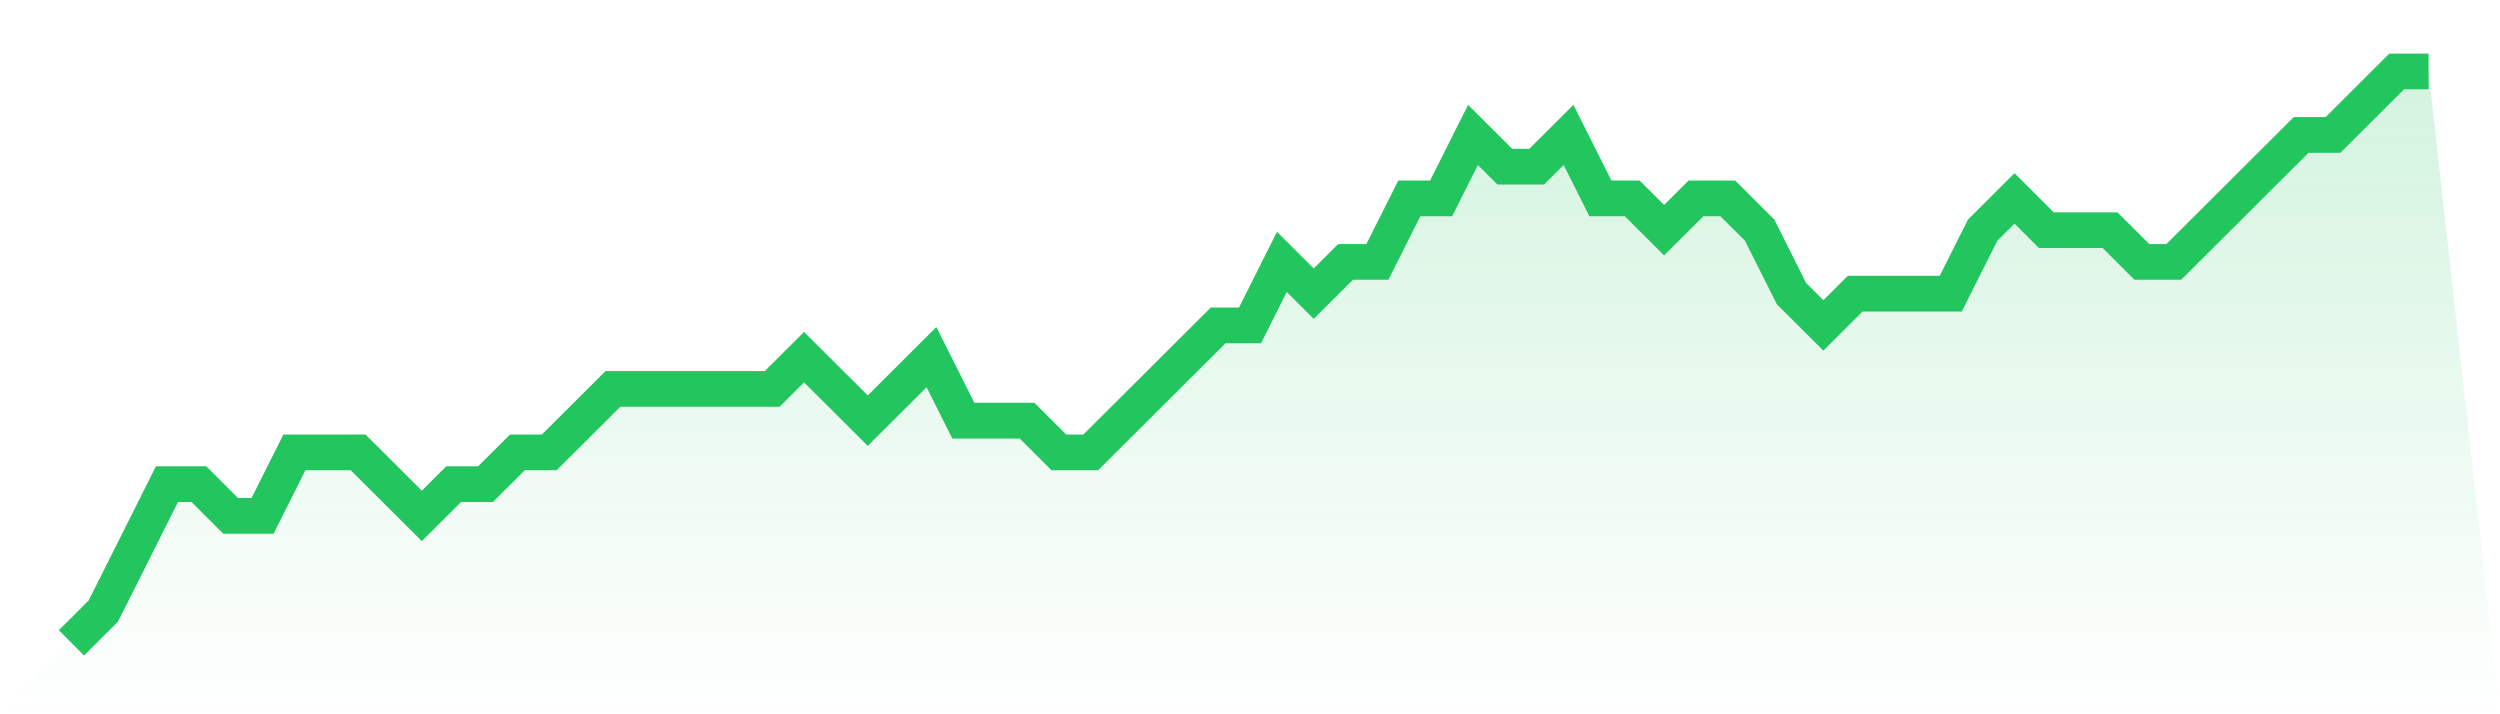
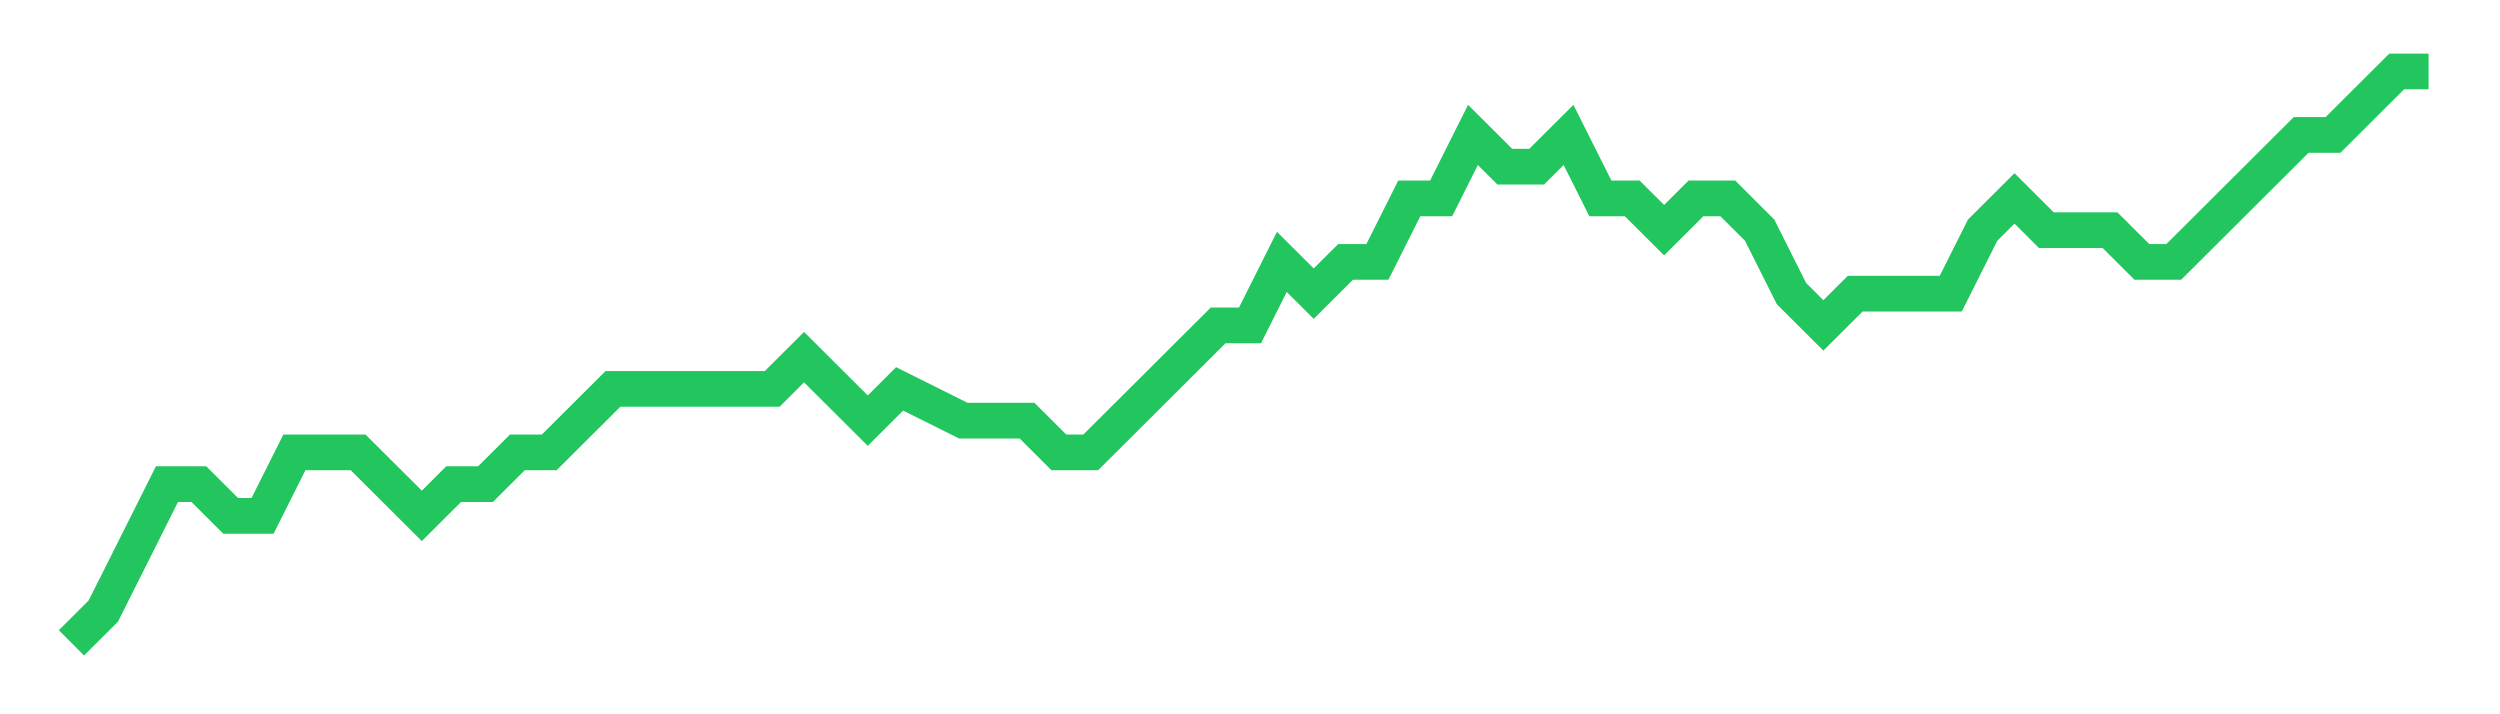
<svg xmlns="http://www.w3.org/2000/svg" viewBox="0 0 140 40">
  <defs>
    <linearGradient id="gradient" x1="0" x2="0" y1="0" y2="1">
      <stop offset="0%" stop-color="#22c55e" stop-opacity="0.2" />
      <stop offset="100%" stop-color="#22c55e" stop-opacity="0" />
    </linearGradient>
  </defs>
-   <path d="M4,36 L4,36 L5.784,34.222 L7.568,30.667 L9.351,27.111 L11.135,27.111 L12.919,28.889 L14.703,28.889 L16.486,25.333 L18.27,25.333 L20.054,25.333 L21.838,27.111 L23.622,28.889 L25.405,27.111 L27.189,27.111 L28.973,25.333 L30.757,25.333 L32.541,23.556 L34.324,21.778 L36.108,21.778 L37.892,21.778 L39.676,21.778 L41.459,21.778 L43.243,21.778 L45.027,20 L46.811,21.778 L48.595,23.556 L50.378,21.778 L52.162,20 L53.946,23.556 L55.73,23.556 L57.514,23.556 L59.297,25.333 L61.081,25.333 L62.865,23.556 L64.649,21.778 L66.432,20 L68.216,18.222 L70,18.222 L71.784,14.667 L73.568,16.444 L75.351,14.667 L77.135,14.667 L78.919,11.111 L80.703,11.111 L82.486,7.556 L84.27,9.333 L86.054,9.333 L87.838,7.556 L89.622,11.111 L91.405,11.111 L93.189,12.889 L94.973,11.111 L96.757,11.111 L98.541,12.889 L100.324,16.444 L102.108,18.222 L103.892,16.444 L105.676,16.444 L107.459,16.444 L109.243,16.444 L111.027,12.889 L112.811,11.111 L114.595,12.889 L116.378,12.889 L118.162,12.889 L119.946,14.667 L121.73,14.667 L123.514,12.889 L125.297,11.111 L127.081,9.333 L128.865,7.556 L130.649,7.556 L132.432,5.778 L134.216,4 L136,4 L140,40 L0,40 z" fill="url(#gradient)" />
-   <path d="M4,36 L4,36 L5.784,34.222 L7.568,30.667 L9.351,27.111 L11.135,27.111 L12.919,28.889 L14.703,28.889 L16.486,25.333 L18.27,25.333 L20.054,25.333 L21.838,27.111 L23.622,28.889 L25.405,27.111 L27.189,27.111 L28.973,25.333 L30.757,25.333 L32.541,23.556 L34.324,21.778 L36.108,21.778 L37.892,21.778 L39.676,21.778 L41.459,21.778 L43.243,21.778 L45.027,20 L46.811,21.778 L48.595,23.556 L50.378,21.778 L52.162,20 L53.946,23.556 L55.73,23.556 L57.514,23.556 L59.297,25.333 L61.081,25.333 L62.865,23.556 L64.649,21.778 L66.432,20 L68.216,18.222 L70,18.222 L71.784,14.667 L73.568,16.444 L75.351,14.667 L77.135,14.667 L78.919,11.111 L80.703,11.111 L82.486,7.556 L84.27,9.333 L86.054,9.333 L87.838,7.556 L89.622,11.111 L91.405,11.111 L93.189,12.889 L94.973,11.111 L96.757,11.111 L98.541,12.889 L100.324,16.444 L102.108,18.222 L103.892,16.444 L105.676,16.444 L107.459,16.444 L109.243,16.444 L111.027,12.889 L112.811,11.111 L114.595,12.889 L116.378,12.889 L118.162,12.889 L119.946,14.667 L121.73,14.667 L123.514,12.889 L125.297,11.111 L127.081,9.333 L128.865,7.556 L130.649,7.556 L132.432,5.778 L134.216,4 L136,4" fill="none" stroke="#22c55e" stroke-width="2" />
+   <path d="M4,36 L4,36 L5.784,34.222 L7.568,30.667 L9.351,27.111 L11.135,27.111 L12.919,28.889 L14.703,28.889 L16.486,25.333 L18.27,25.333 L20.054,25.333 L21.838,27.111 L23.622,28.889 L25.405,27.111 L27.189,27.111 L28.973,25.333 L30.757,25.333 L32.541,23.556 L34.324,21.778 L36.108,21.778 L37.892,21.778 L39.676,21.778 L41.459,21.778 L43.243,21.778 L45.027,20 L46.811,21.778 L48.595,23.556 L50.378,21.778 L53.946,23.556 L55.73,23.556 L57.514,23.556 L59.297,25.333 L61.081,25.333 L62.865,23.556 L64.649,21.778 L66.432,20 L68.216,18.222 L70,18.222 L71.784,14.667 L73.568,16.444 L75.351,14.667 L77.135,14.667 L78.919,11.111 L80.703,11.111 L82.486,7.556 L84.27,9.333 L86.054,9.333 L87.838,7.556 L89.622,11.111 L91.405,11.111 L93.189,12.889 L94.973,11.111 L96.757,11.111 L98.541,12.889 L100.324,16.444 L102.108,18.222 L103.892,16.444 L105.676,16.444 L107.459,16.444 L109.243,16.444 L111.027,12.889 L112.811,11.111 L114.595,12.889 L116.378,12.889 L118.162,12.889 L119.946,14.667 L121.73,14.667 L123.514,12.889 L125.297,11.111 L127.081,9.333 L128.865,7.556 L130.649,7.556 L132.432,5.778 L134.216,4 L136,4" fill="none" stroke="#22c55e" stroke-width="2" />
</svg>